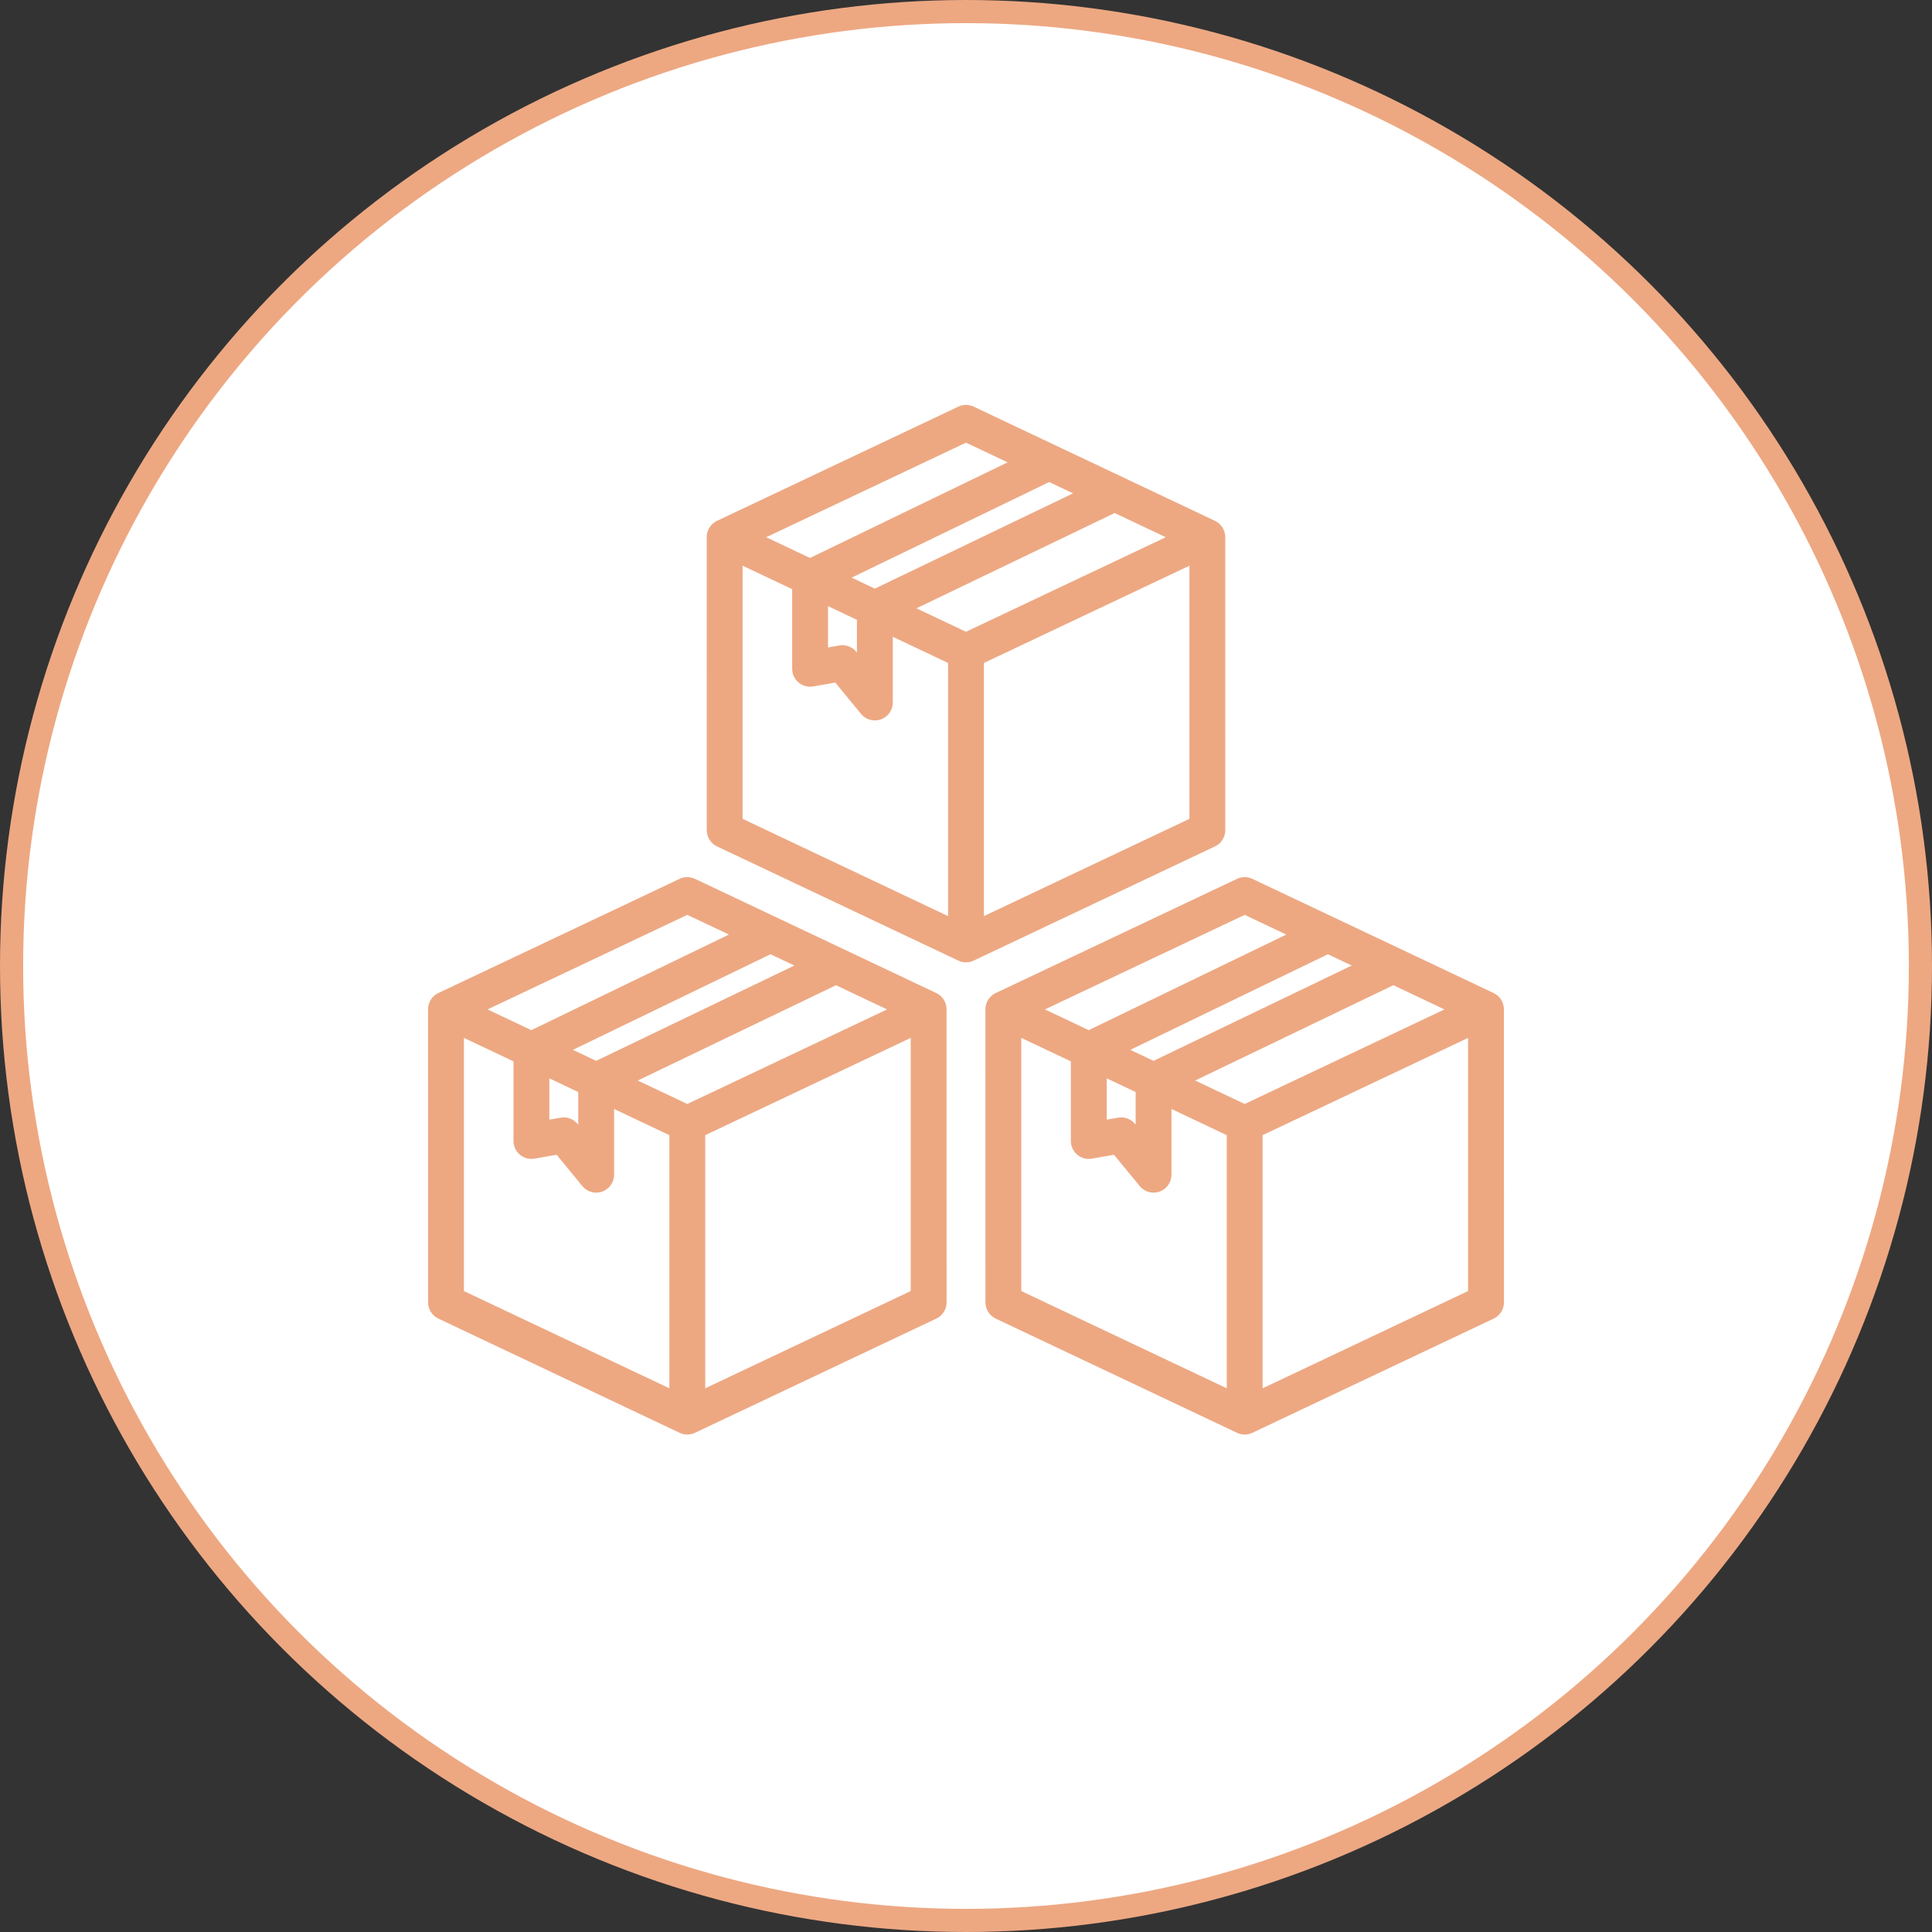
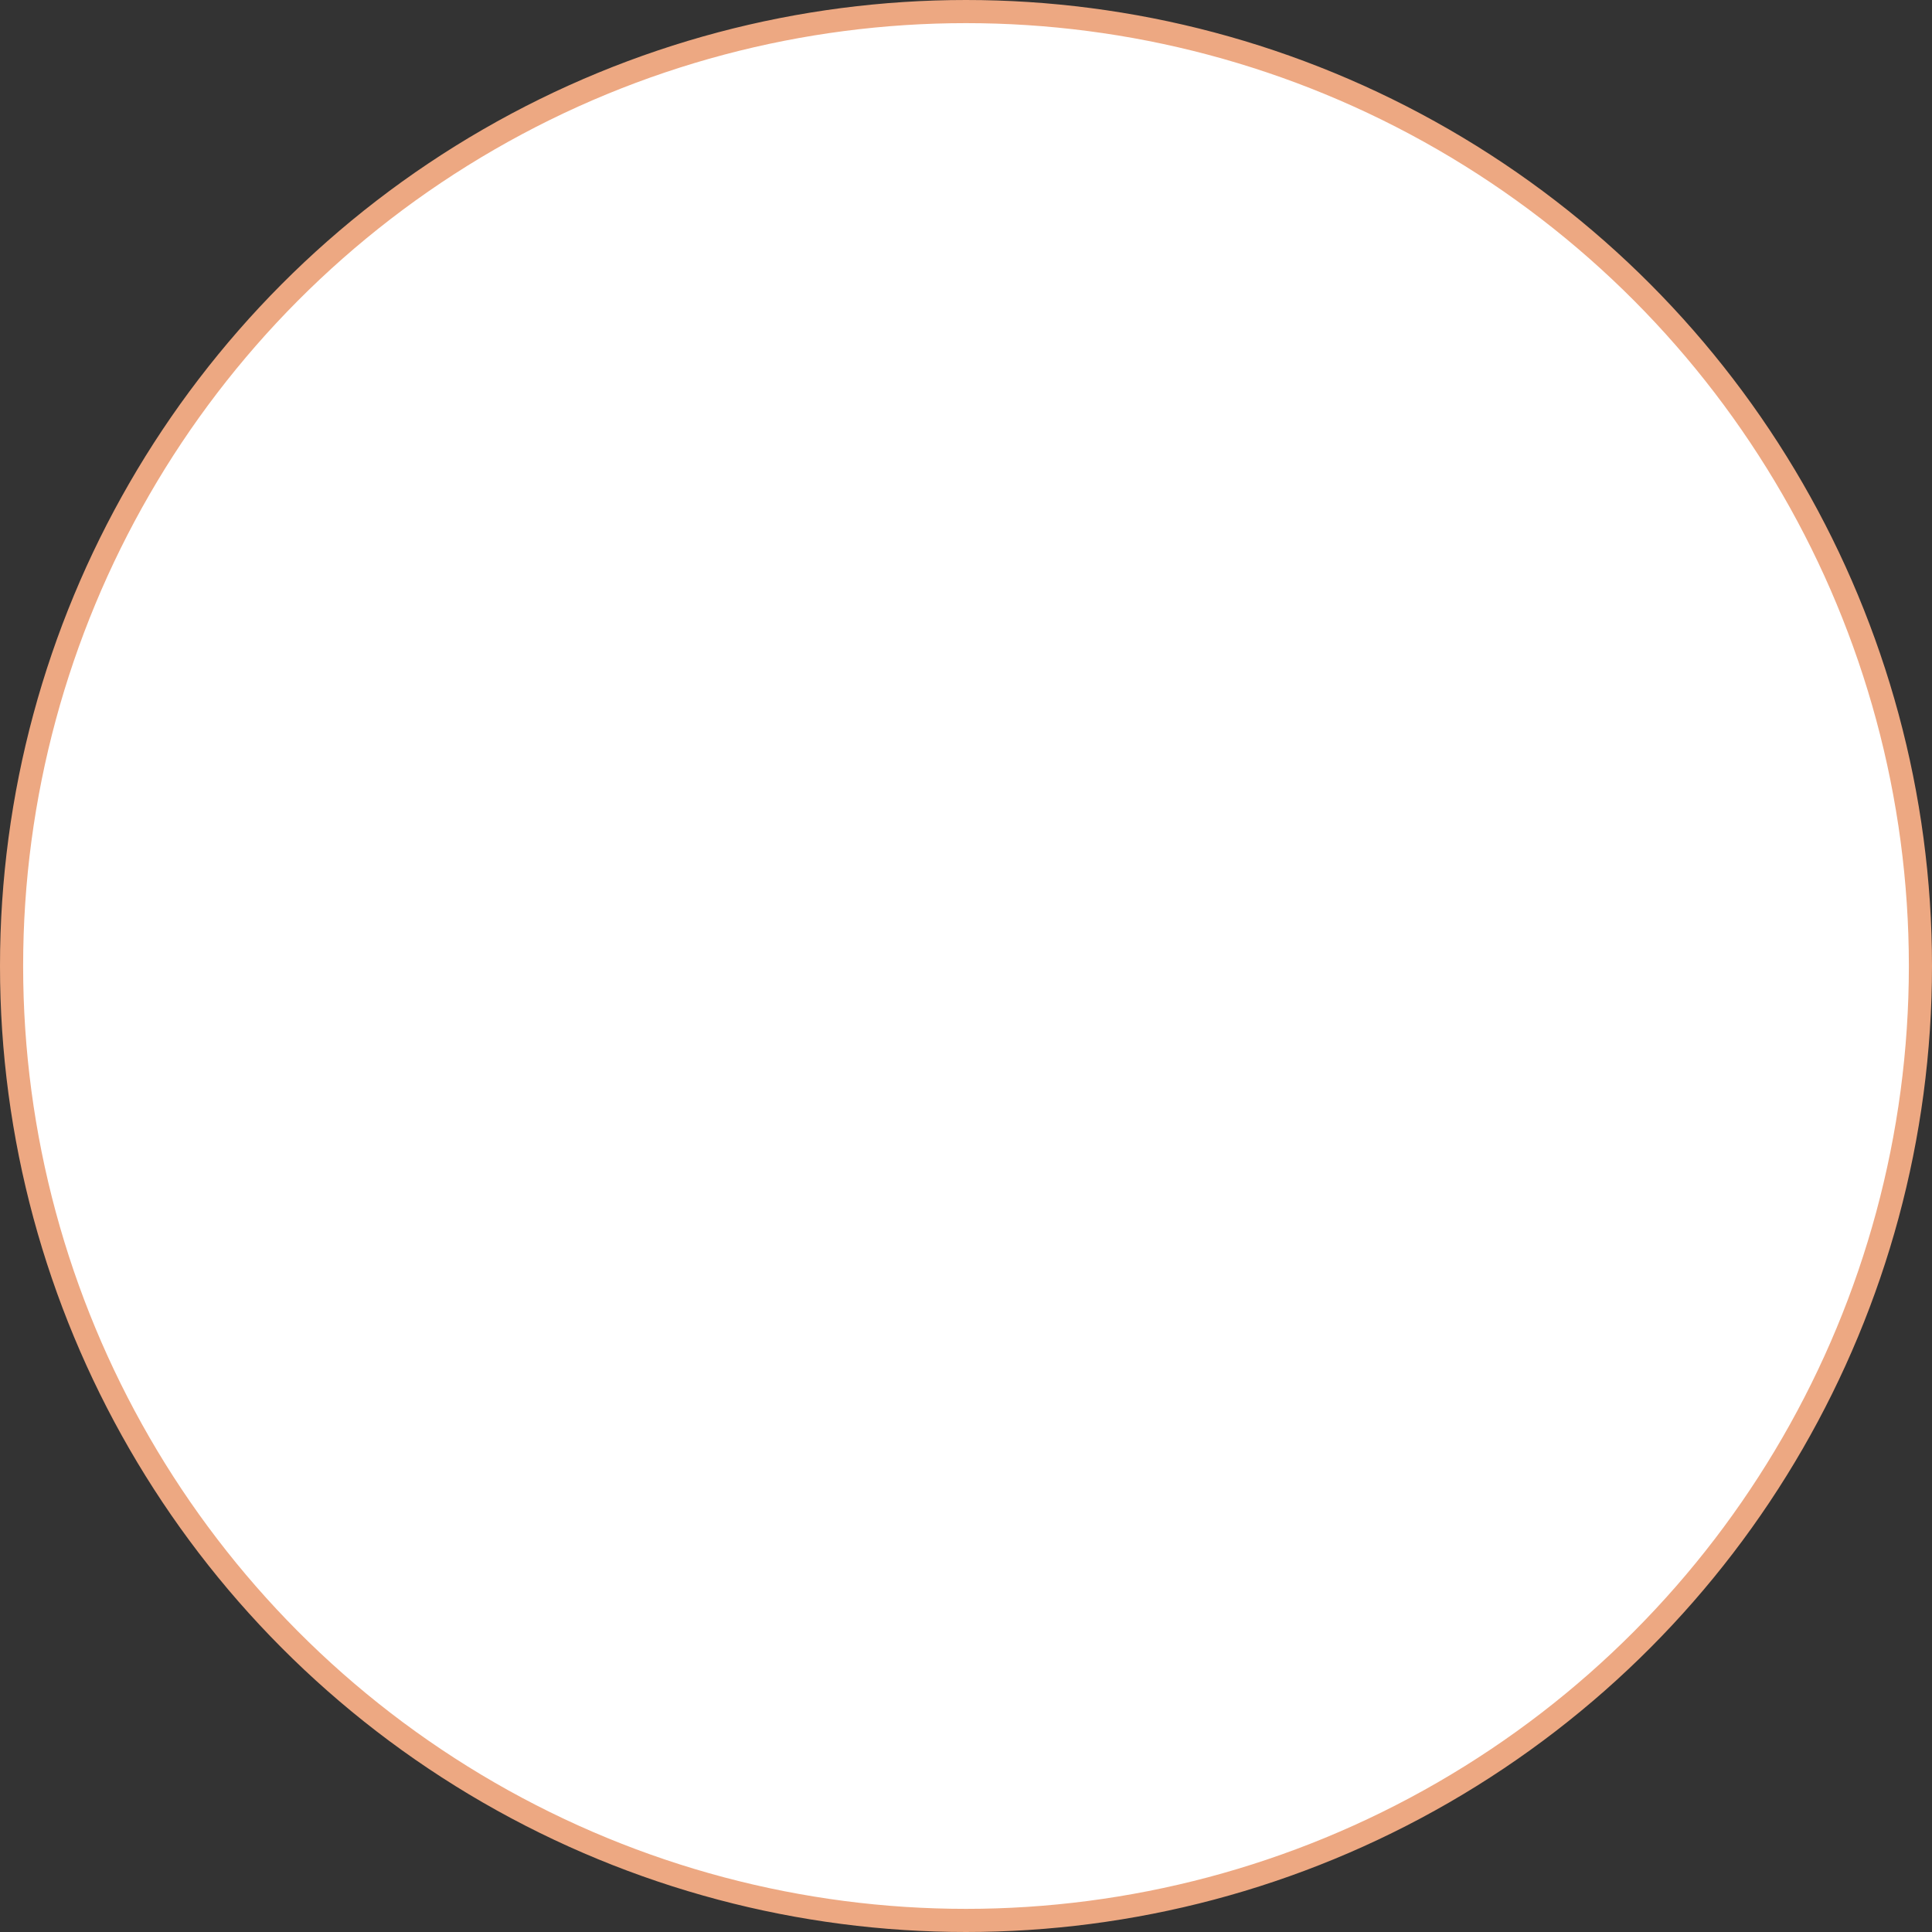
<svg xmlns="http://www.w3.org/2000/svg" width="167" height="167" viewBox="0 0 167 167" fill="none">
  <rect x="0" y="0" width="167" height="167" fill="#333333" stroke="none" />
  <circle cx="83.5" cy="83.5" r="82.5" fill="white" stroke="#EDA882" stroke-width="2" />
-   <path d="M62.073 44.976L82.84 35.148C83.274 34.943 83.756 34.959 84.16 35.148L105.022 45.022C105.561 45.277 105.885 45.808 105.907 46.369V46.386L105.908 46.423V46.462L105.912 71.76C105.912 72.417 105.503 72.979 104.927 73.207L84.16 83.035C83.726 83.24 83.244 83.225 82.84 83.035L61.978 73.162C61.42 72.897 61.093 72.341 61.092 71.76L61.089 46.423C61.089 45.766 61.497 45.204 62.073 44.976ZM114.781 82.484L97.703 90.747L99.712 91.698L116.843 83.459L114.781 82.484ZM95.665 93.21V96.78L96.653 96.608C97.25 96.507 97.826 96.762 98.162 97.219V94.393L95.665 93.21ZM120.44 85.161L103.307 93.4L107.59 95.427L124.858 87.253L120.44 85.161ZM101.262 95.86V101.542C101.255 101.989 101.063 102.431 100.693 102.737C100.035 103.28 99.061 103.184 98.519 102.525L96.294 99.817L94.468 100.135C94.355 100.161 94.237 100.176 94.115 100.176C93.259 100.176 92.564 99.48 92.564 98.623V91.743L88.278 89.714V111.597L106.04 120.003V98.122L101.262 95.86ZM94.108 89.045L111.186 80.782L107.59 79.08L90.321 87.253L94.108 89.045ZM109.14 98.122V120.003L126.9 111.597V89.714L109.14 98.122ZM86.163 85.793L106.929 75.965C107.364 75.76 107.846 75.775 108.25 75.965L129.11 85.838C129.651 86.094 129.973 86.624 129.995 87.186V87.202L129.996 87.24L130 112.577C130 113.234 129.591 113.796 129.015 114.024L108.25 123.852C107.815 124.057 107.333 124.041 106.929 123.852L86.068 113.978C85.51 113.714 85.183 113.158 85.182 112.577L85.178 87.24C85.178 86.583 85.587 86.021 86.163 85.793ZM66.601 82.484L49.523 90.747L51.532 91.698L68.665 83.46L66.601 82.484ZM47.485 93.21V96.78L48.474 96.608C49.072 96.507 49.648 96.763 49.983 97.222V94.393L47.485 93.21ZM72.261 85.162L55.128 93.4L59.41 95.427L76.679 87.253L72.261 85.162ZM53.083 95.86V101.542C53.077 101.989 52.884 102.431 52.515 102.737C51.857 103.28 50.883 103.184 50.341 102.525L48.115 99.817L46.289 100.135C46.175 100.161 46.057 100.176 45.935 100.176C45.08 100.176 44.385 99.48 44.385 98.623V91.742L40.1 89.714V111.597L57.86 120.003V98.122L53.083 95.86ZM45.929 89.045L63.007 80.782L59.41 79.08L42.142 87.253L45.929 89.045ZM60.96 98.122V120.003L78.722 111.597V89.714L60.96 98.122ZM37.985 85.793L58.75 75.965C59.184 75.76 59.667 75.775 60.071 75.965L80.932 85.838C81.473 86.094 81.795 86.624 81.817 87.186V87.202L81.818 87.24L81.822 112.577C81.822 113.234 81.413 113.796 80.837 114.024L60.071 123.852C59.636 124.057 59.154 124.041 58.75 123.852L37.89 113.978C37.332 113.714 37.005 113.158 37.004 112.577L37 87.24C37 86.583 37.409 86.021 37.985 85.793ZM90.691 41.667L73.613 49.931L75.621 50.881L92.754 42.644L90.691 41.667ZM71.575 52.394V55.964L72.563 55.792C73.16 55.691 73.736 55.947 74.072 56.404V53.576L71.575 52.394ZM96.349 44.346L79.216 52.583L83.5 54.61L100.77 46.437L96.349 44.346ZM77.172 55.043V60.727C77.166 61.173 76.973 61.616 76.603 61.921C75.945 62.464 74.971 62.369 74.429 61.71L72.204 59.002L70.379 59.318C70.265 59.344 70.147 59.359 70.025 59.359C69.169 59.359 68.475 58.663 68.475 57.806V50.927L64.189 48.898V70.78L81.95 79.186V57.305L77.172 55.043ZM70.017 48.23L87.097 39.965L83.5 38.263L66.23 46.437L70.017 48.23ZM85.05 57.305V79.186L102.812 70.78V48.898L85.05 57.305Z" fill="#EDA882" />
</svg>